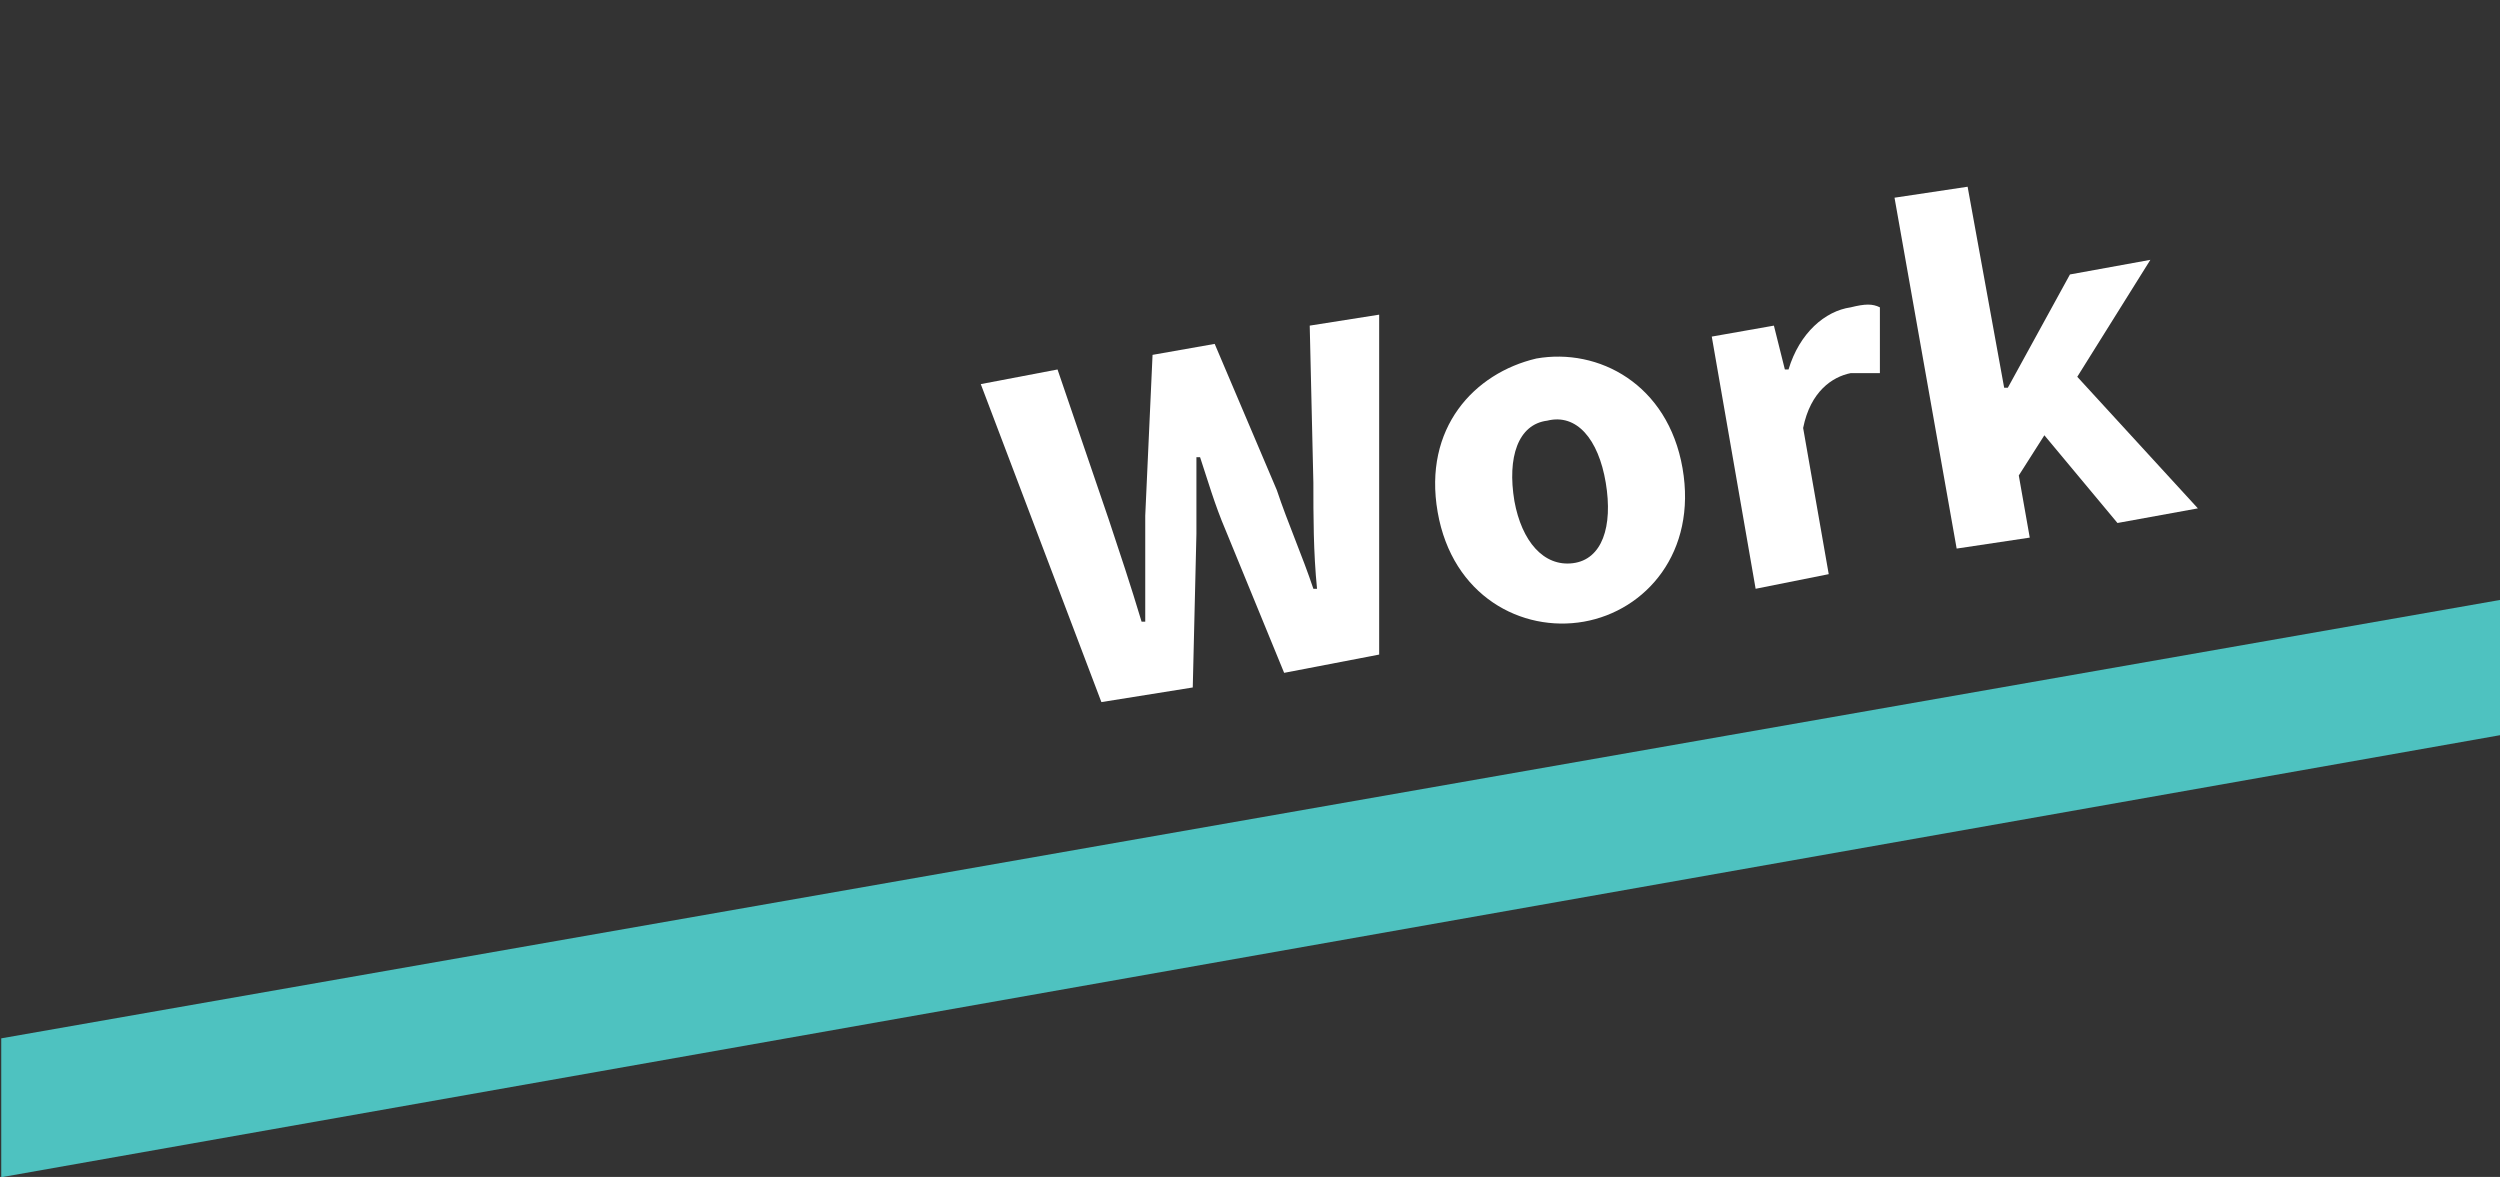
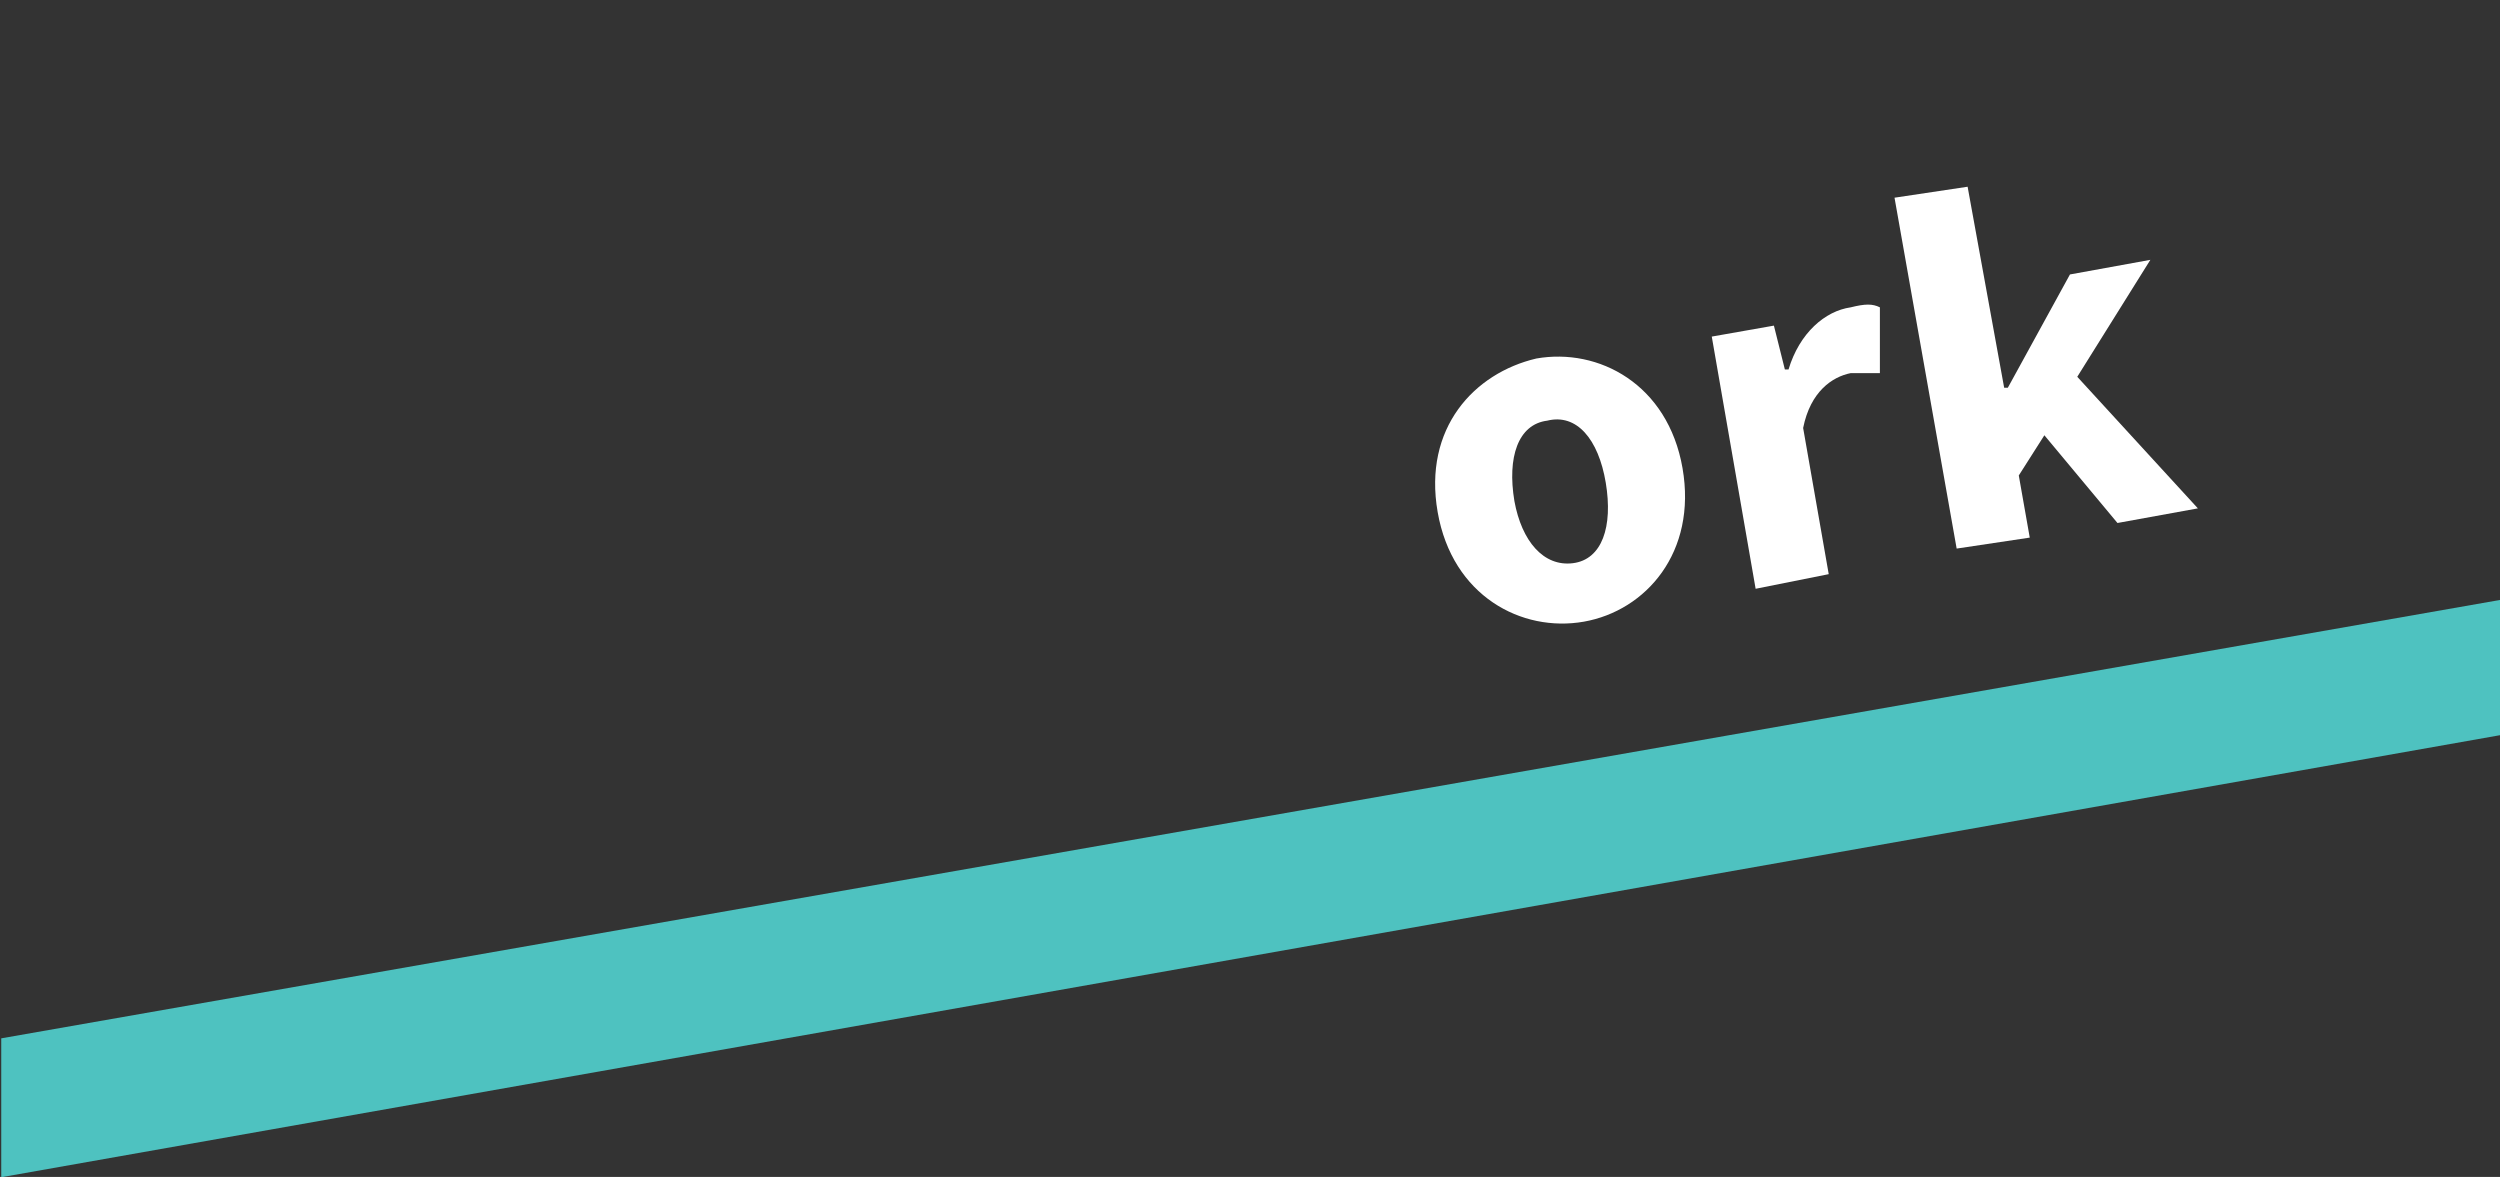
<svg xmlns="http://www.w3.org/2000/svg" version="1.1" id="Layer_1" x="0px" y="0px" viewBox="0 0 68.4 32.2" style="enable-background:new 0 0 68.4 32.2;" xml:space="preserve">
  <rect x="0" y="0" width="68.4" height="32.2" fill="#333333" stroke="none" />
  <style type="text/css">
	.st0{enable-background:new    ;}
	.st1{fill:#FFFFFF;}
	.st2{fill:#4EC2C0;}
</style>
  <g id="menu-button-WORK-dark" transform="translate(-0.166 -88.591)">
    <g class="st0">
-       <path class="st1" d="M27,99.1l2.1-0.4l1.4,4.1c0.3,0.9,0.6,1.8,0.9,2.8h0.1c0-1,0-2,0-2.9l0.2-4.4l1.7-0.3l1.7,4    c0.3,0.9,0.7,1.8,1,2.7h0.1c-0.1-1-0.1-2-0.1-2.9L36,97.5l1.9-0.3v9.3l-2.6,0.5l-1.6-3.9c-0.3-0.7-0.5-1.4-0.7-2h-0.1    c0,0.7,0,1.4,0,2.1l-0.1,4.2l-2.5,0.4L27,99.1z" />
      <path class="st1" d="M42.2,98.4c1.7-0.3,3.6,0.7,4,3s-1,3.9-2.7,4.2c-1.7,0.3-3.6-0.7-4-3C39.1,100.3,40.5,98.8,42.2,98.4z     M43.2,104c0.8-0.1,1.1-1,0.9-2.2c-0.2-1.2-0.8-1.9-1.6-1.7c-0.8,0.1-1.1,1-0.9,2.2C41.8,103.4,42.4,104.1,43.2,104z" />
      <path class="st1" d="M47,97.8l1.7-0.3l0.3,1.2h0.1c0.3-1,1-1.6,1.7-1.7c0.4-0.1,0.6-0.1,0.8,0v1.8c-0.3,0-0.5,0-0.8,0    c-0.5,0.1-1.1,0.5-1.3,1.5l0.7,4l-2,0.4L47,97.8z" />
      <path class="st1" d="M52,94l2-0.3l1,5.5h0.1l1.7-3.1l2.2-0.4l-2,3.2l3.3,3.6l-2.2,0.4l-2-2.4l-0.7,1.1l0.3,1.7l-2,0.3L52,94z" />
    </g>
    <path id="Path_47" class="st2" d="M0.2,117l68.4-12v3.7L0.2,120.8V117z" />
  </g>
</svg>